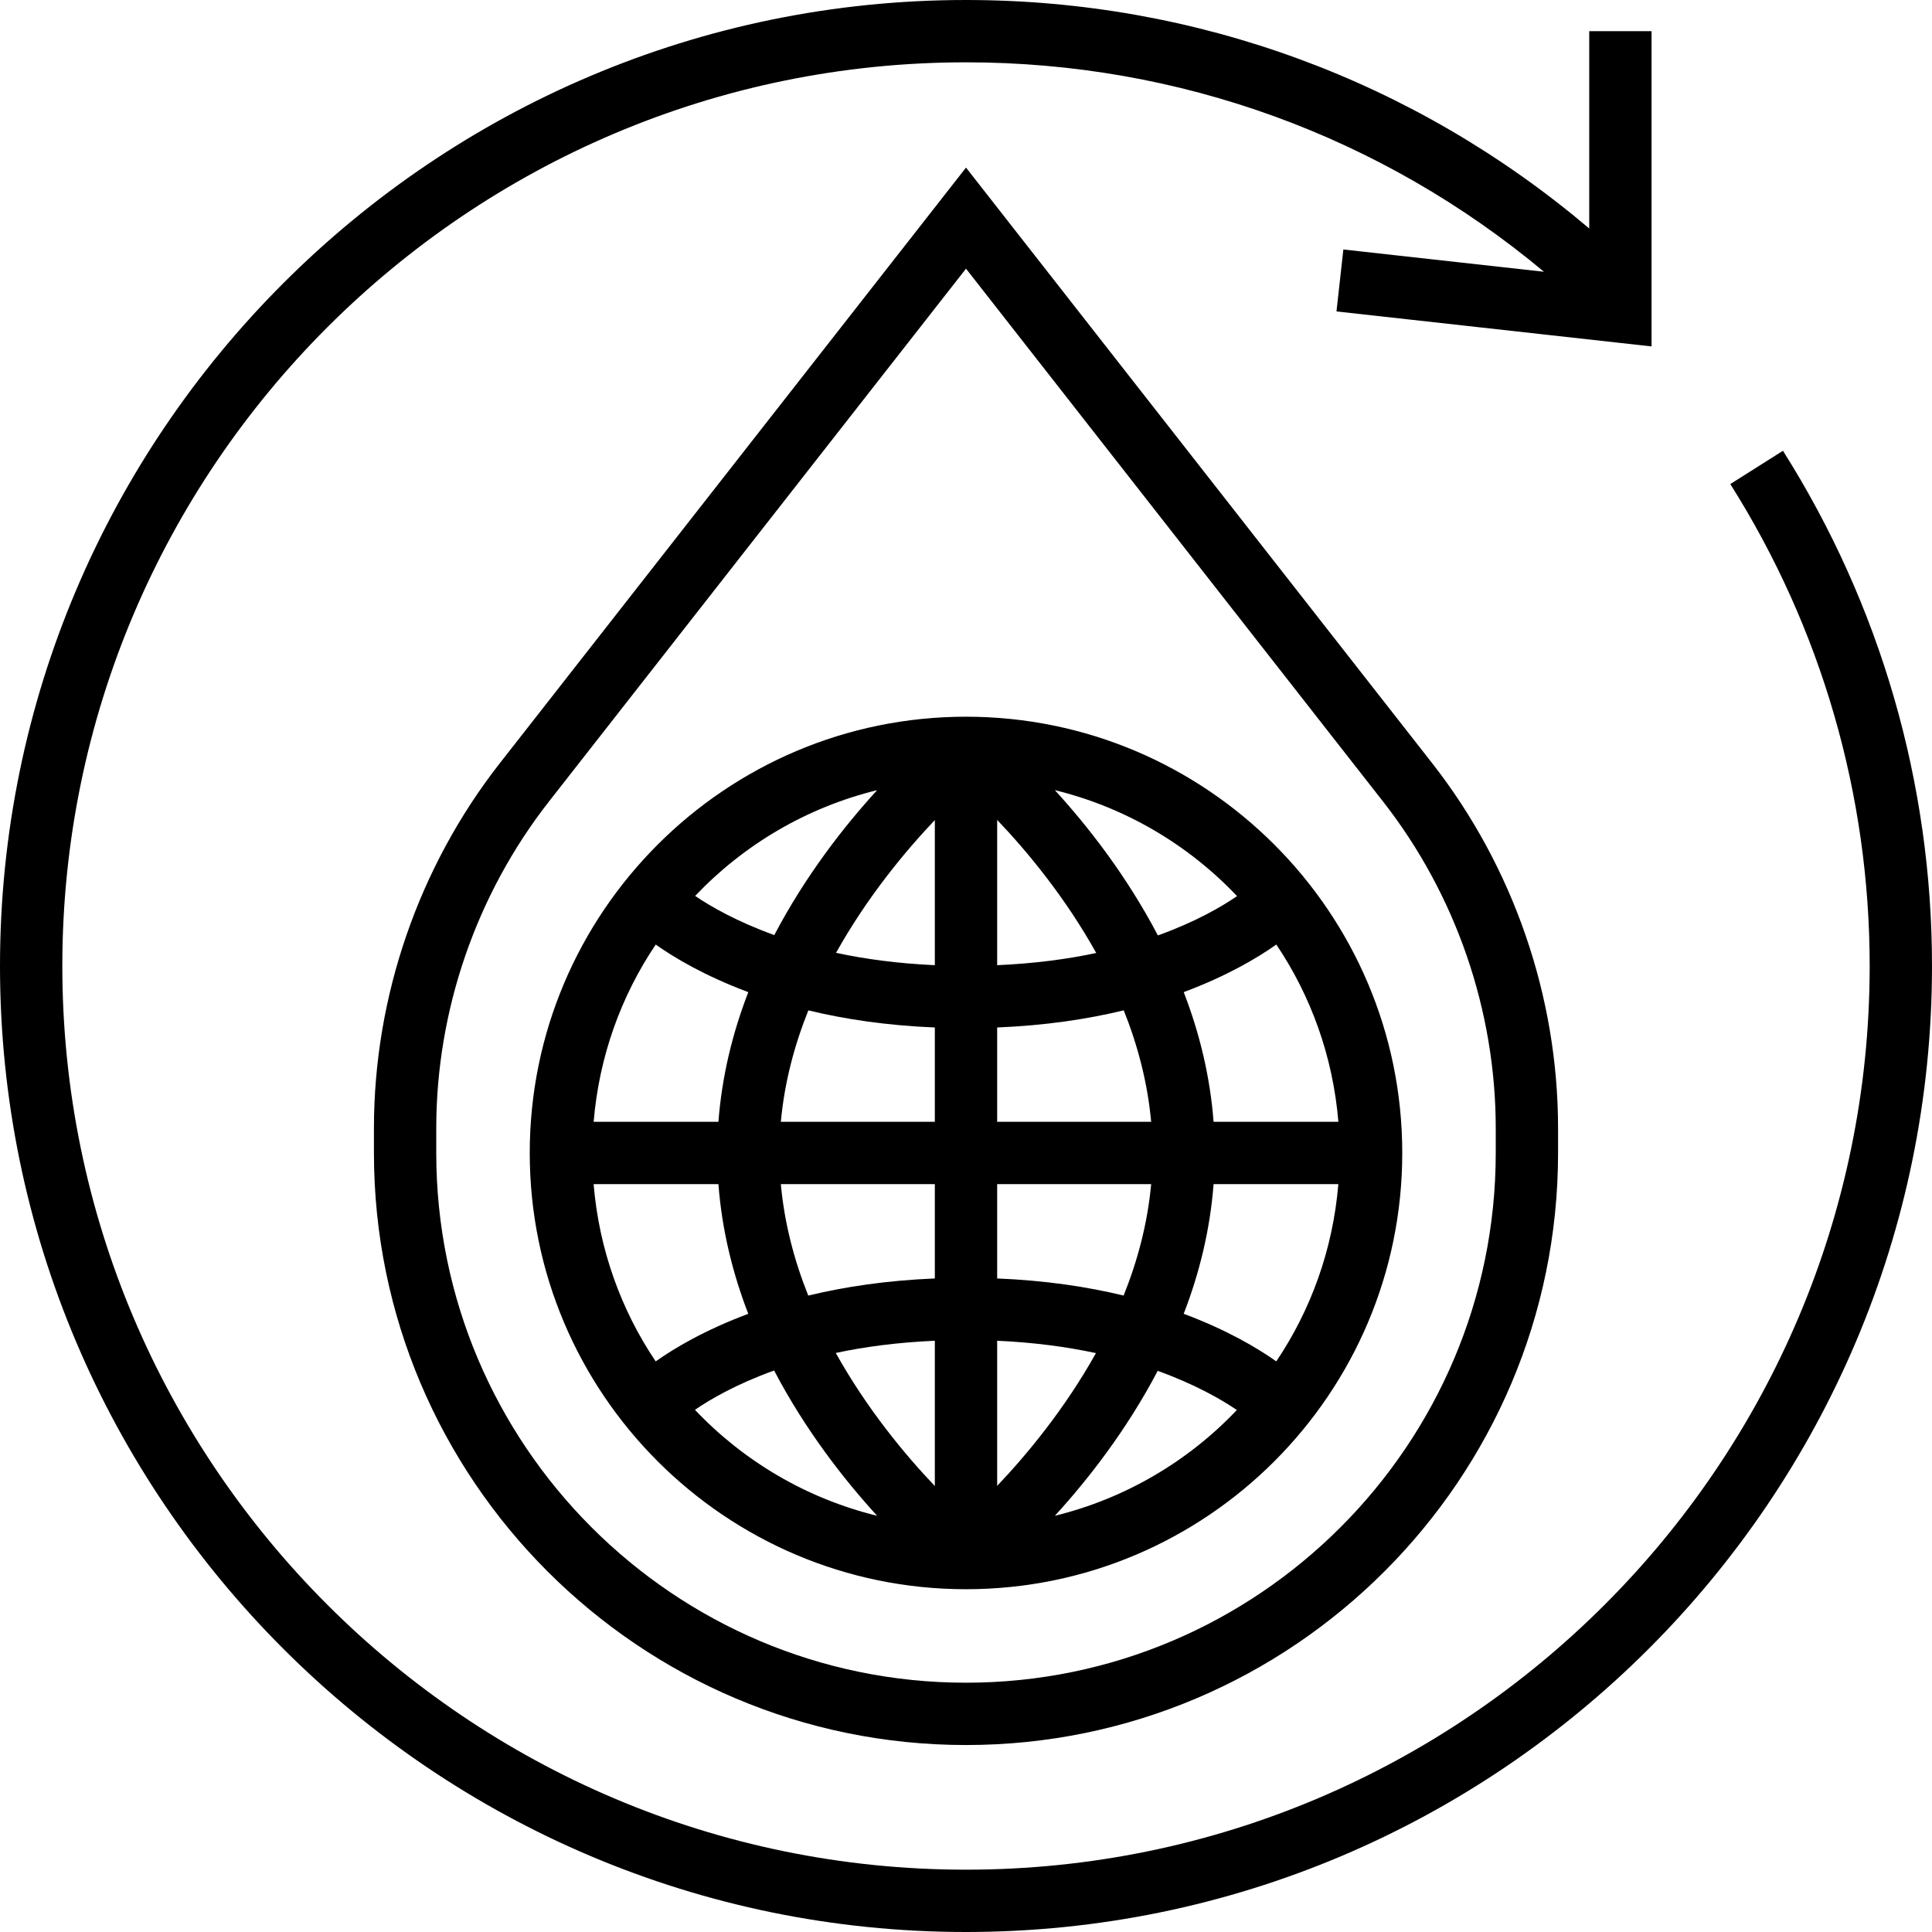
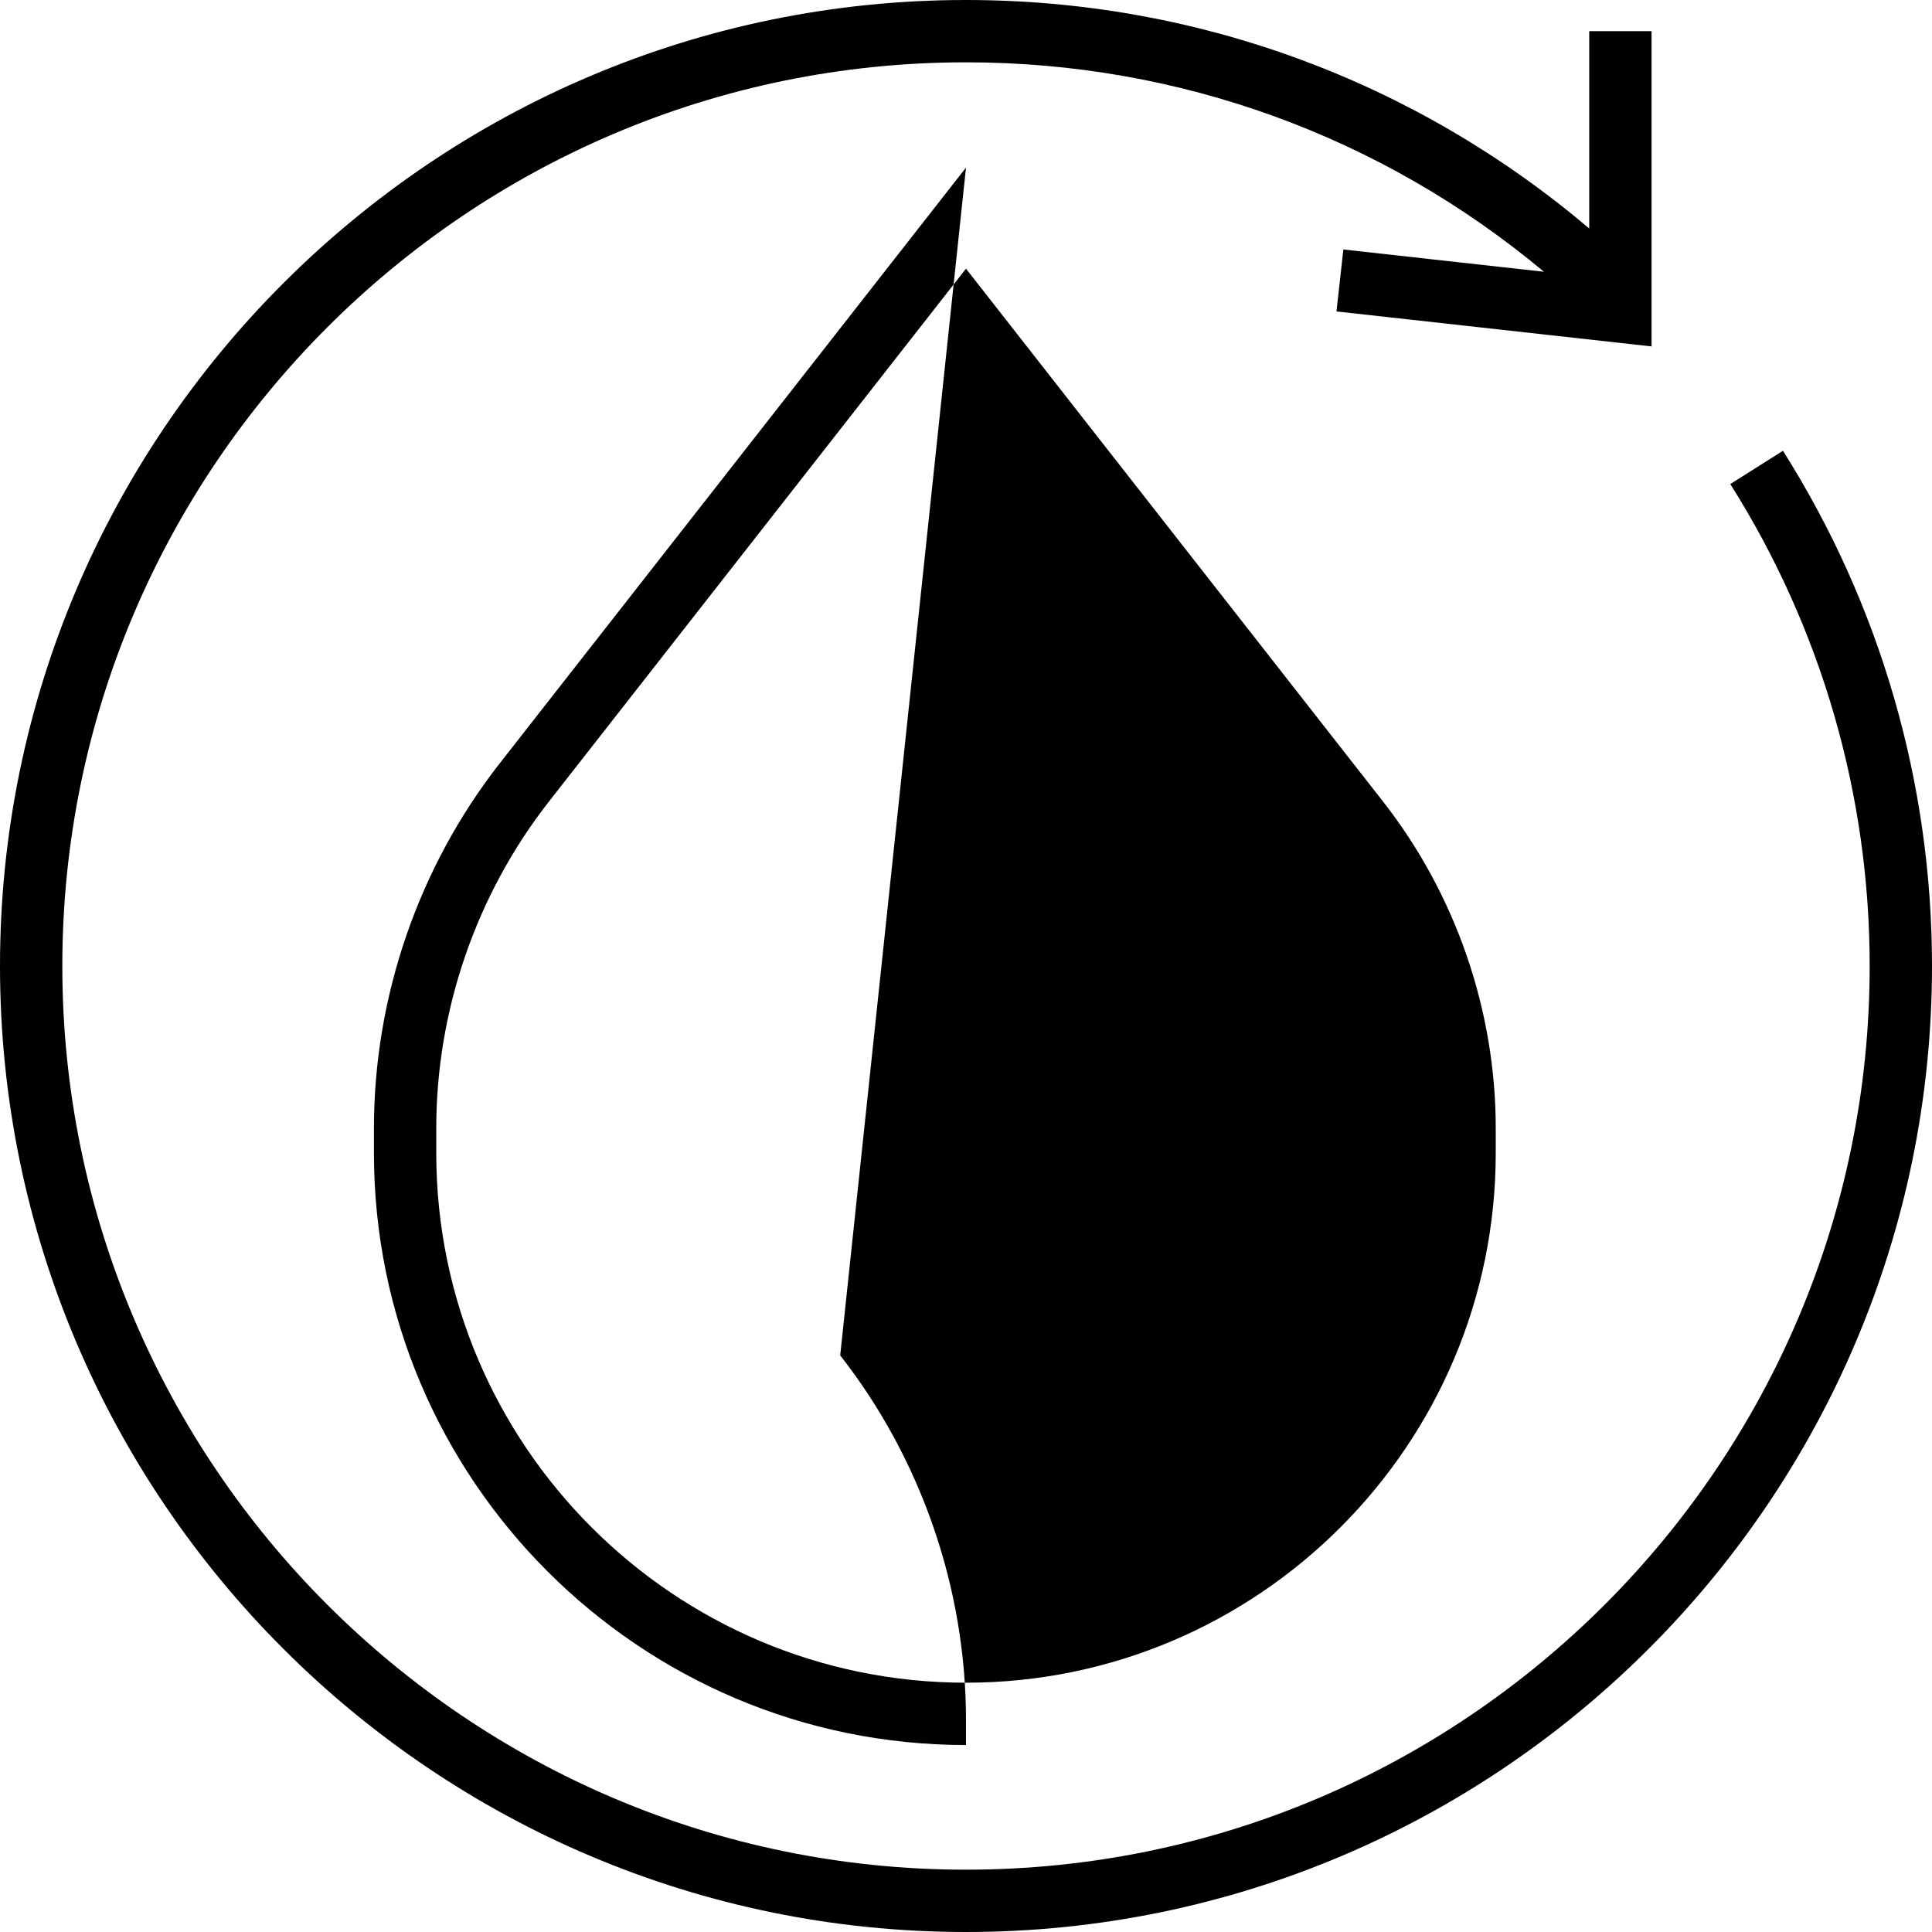
<svg xmlns="http://www.w3.org/2000/svg" version="1.1" id="Layer_1" x="0px" y="0px" viewBox="0 0 496 496" style="enable-background:new 0 0 496 496;" xml:space="preserve">
  <g>
    <g>
      <g>
-         <path d="M128.296,195.968C107.472,222.584,96,255.856,96,289.648V296c0,83.816,68.184,152,152,152s152-68.184,152-152v-6.352     c0-33.792-11.472-67.064-32.296-93.68L248,43.024L128.296,195.968z M384,289.648V296c0,74.992-61.008,136-136,136     s-136-61.008-136-136v-6.352c0-30.232,10.264-60,28.896-83.824L248,68.976l107.104,136.848     C373.736,229.648,384,259.416,384,289.648z" />
+         <path d="M128.296,195.968C107.472,222.584,96,255.856,96,289.648V296c0,83.816,68.184,152,152,152v-6.352     c0-33.792-11.472-67.064-32.296-93.68L248,43.024L128.296,195.968z M384,289.648V296c0,74.992-61.008,136-136,136     s-136-61.008-136-136v-6.352c0-30.232,10.264-60,28.896-83.824L248,68.976l107.104,136.848     C373.736,229.648,384,259.416,384,289.648z" />
        <path d="M457.736,115.728l-13.52,8.544C467.624,161.32,480,204.104,480,248c0,127.92-104.072,232-232,232S16,375.92,16,248     S120.072,16,248,16c54.76,0,106.744,19,148.376,53.768l-51.496-5.72l-1.768,15.904L424,88.936V8h-16v50.656     C363.272,20.744,307.152,0,248,0C111.256,0,0,111.248,0,248s111.256,248,248,248s248-111.248,248-248     C496,201.072,482.768,155.336,457.736,115.728z" />
-         <path d="M136,296c0,61.76,50.24,112,112,112s112-50.24,112-112s-50.24-112-112-112S136,234.24,136,296z M225.184,202.856     c-8.472,9.264-18.376,21.92-26.4,37.208c-9.536-3.448-16.264-7.288-20.32-10.056C190.928,216.88,207.04,207.304,225.184,202.856z      M168.344,242.496c4.824,3.424,12.688,8.08,23.768,12.216c-3.984,10.28-6.768,21.44-7.672,33.288h-32.032     C153.8,271.256,159.44,255.704,168.344,242.496z M168.336,349.512c-8.904-13.216-14.544-28.768-15.936-45.504h32.04V304     c0.904,11.848,3.688,23.008,7.664,33.296C181.024,341.424,173.16,346.088,168.336,349.512z M178.416,361.944     c4.024-2.776,10.728-6.64,20.32-10.096c8.032,15.32,17.96,28.016,26.448,37.296C207.016,384.696,190.888,375.104,178.416,361.944     z M240,381.504c-7.712-8.08-17.456-19.848-25.432-34.16c7.376-1.584,15.856-2.712,25.432-3.136V381.504z M240,328.216     c-12.416,0.512-23.208,2.144-32.496,4.4c-3.568-8.912-6.12-18.504-7.04-28.616H240V328.216z M240,288h-39.536     c0.928-10.104,3.488-19.696,7.064-28.608c9.28,2.248,20.072,3.888,32.472,4.392V288z M240,247.792     c-9.528-0.432-17.984-1.584-25.36-3.176c7.96-14.256,17.672-26,25.36-34.08V247.792z M270.816,389.144     c8.472-9.264,18.376-21.92,26.4-37.208c9.536,3.448,16.264,7.288,20.32,10.056C305.072,375.12,288.96,384.696,270.816,389.144z      M327.656,349.504c-4.824-3.424-12.688-8.08-23.768-12.216c3.984-10.28,6.768-21.44,7.672-33.288h32.032     C342.2,320.744,336.56,336.296,327.656,349.504z M327.664,242.488c8.904,13.208,14.544,28.768,15.936,45.504h-32.04V288     c-0.904-11.848-3.688-23.008-7.664-33.296C314.976,250.576,322.84,245.912,327.664,242.488z M317.584,230.056     c-4.024,2.776-10.728,6.64-20.32,10.096c-8.032-15.32-17.96-28.016-26.448-37.296     C288.984,207.304,305.112,216.896,317.584,230.056z M256,210.496c7.712,8.08,17.456,19.848,25.432,34.16     c-7.376,1.584-15.856,2.712-25.432,3.136V210.496z M256,263.784c12.416-0.512,23.208-2.144,32.496-4.4     c3.568,8.912,6.12,18.504,7.04,28.616H256V263.784z M256,304h39.536c-0.928,10.104-3.488,19.696-7.072,28.608     c-9.272-2.248-20.064-3.888-32.464-4.392V304z M256,344.208c9.528,0.432,17.984,1.584,25.36,3.176     c-7.96,14.256-17.672,26-25.36,34.08V344.208z" />
      </g>
    </g>
  </g>
  <g>
</g>
  <g>
</g>
  <g>
</g>
  <g>
</g>
  <g>
</g>
  <g>
</g>
  <g>
</g>
  <g>
</g>
  <g>
</g>
  <g>
</g>
  <g>
</g>
  <g>
</g>
  <g>
</g>
  <g>
</g>
  <g>
</g>
</svg>